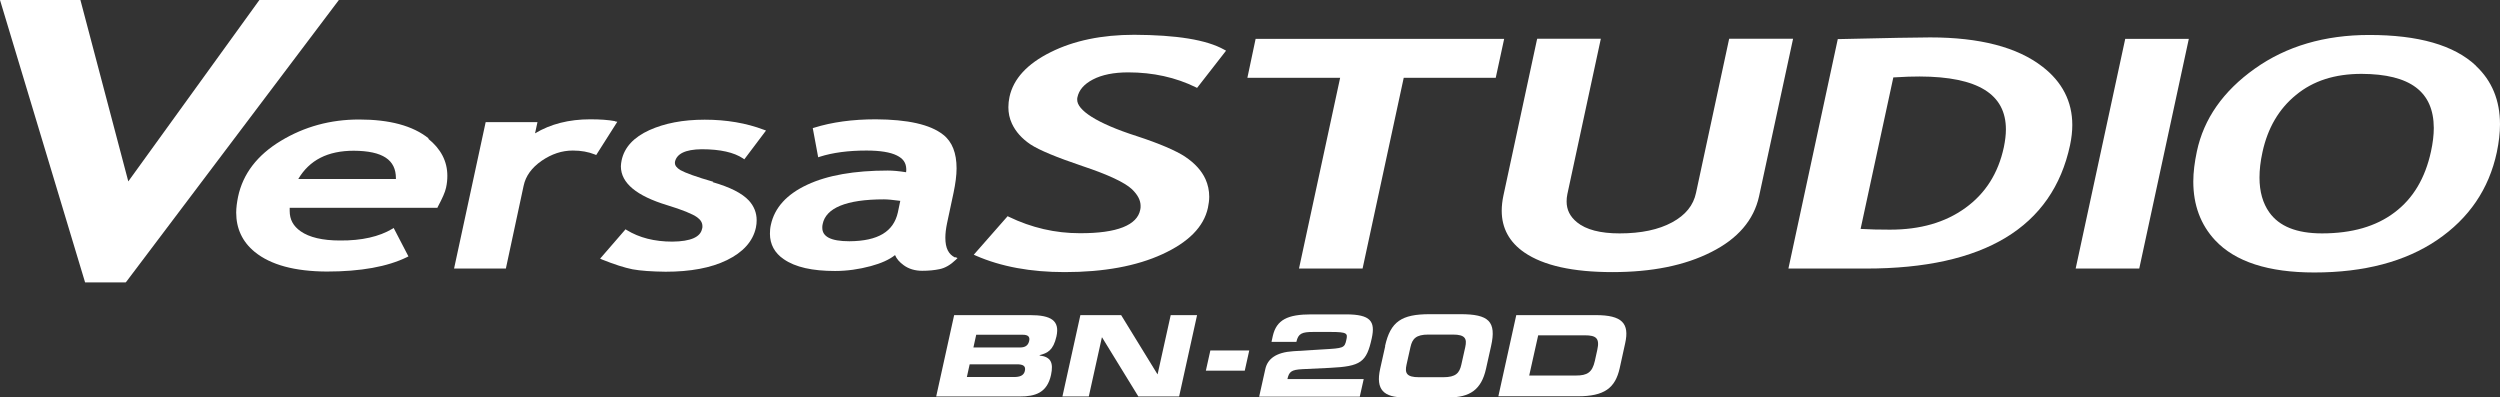
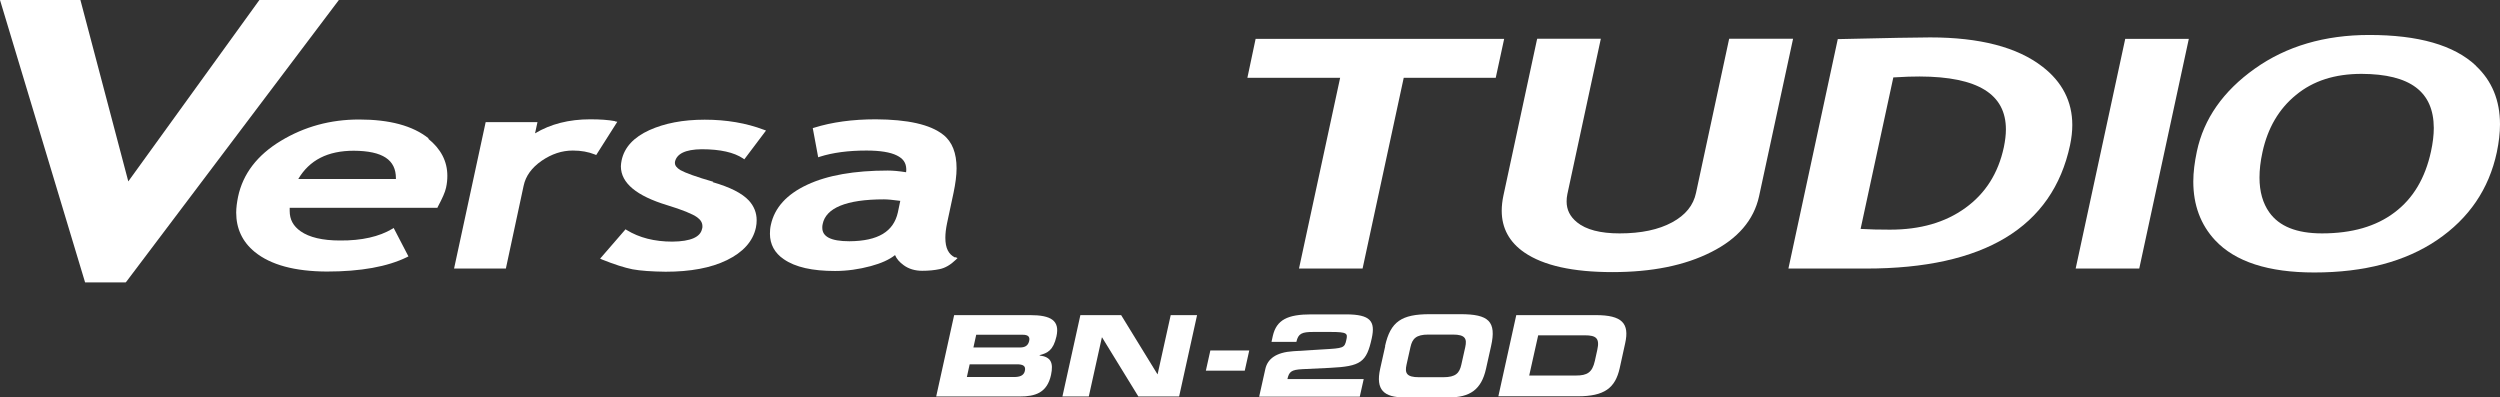
<svg xmlns="http://www.w3.org/2000/svg" id="_イヤー_1" width="133.68" height="21.25" viewBox="0 0 133.68 21.25">
  <rect x="0" y="0" width="133.68" height="21.25" fill="#333333" stroke="none" />
  <defs>
    <style>.cls-1{fill:#fff;}</style>
  </defs>
  <g>
    <path class="cls-1" d="M22.92,7.4c-.85-.68-2.09-1.01-3.72-1.01-1.53,0-2.92,.38-4.18,1.14-1.26,.76-2.03,1.76-2.29,2.99-.06,.3-.1,.58-.1,.85,0,.85,.33,1.56,.99,2.1,.86,.7,2.15,1.04,3.85,1.05,1.82,0,3.25-.26,4.29-.77l.08-.04-.79-1.52-.08,.05c-.69,.41-1.62,.63-2.79,.62-.94,0-1.64-.17-2.1-.49-.4-.28-.59-.63-.59-1.09,0-.06,0-.11,0-.17h7.9l.02-.05c.24-.45,.39-.78,.44-1.02,.05-.22,.07-.43,.07-.64,0-.78-.35-1.44-1.02-1.98Zm-1.75,2.13v.04h-5.22c.6-1.01,1.57-1.51,2.97-1.51,1.55,.01,2.25,.49,2.25,1.47Z" />
    <path class="cls-1" d="M38.14,9.72c-.91-.26-1.5-.48-1.75-.62-.22-.13-.3-.26-.3-.38,0-.02,0-.04,0-.06,.09-.43,.54-.67,1.43-.68,1,0,1.73,.17,2.21,.49l.07,.05,1.16-1.54-.11-.04c-.95-.36-2.01-.54-3.17-.54s-2.14,.19-2.96,.56c-.83,.38-1.33,.91-1.48,1.61-.02,.11-.04,.22-.04,.32,0,.91,.86,1.59,2.47,2.08,.82,.25,1.36,.47,1.61,.65,.19,.14,.28,.29,.28,.48,0,.05,0,.09-.02,.14-.09,.43-.59,.67-1.59,.68-.96,0-1.77-.21-2.44-.62l-.06-.04-1.36,1.57,.11,.05c.65,.26,1.18,.43,1.62,.52,.44,.08,1.02,.12,1.77,.13,1.32,0,2.42-.2,3.28-.62s1.39-1,1.55-1.74c.03-.14,.04-.27,.04-.4,0-.39-.14-.74-.41-1.04-.37-.4-1.01-.72-1.94-.99Z" />
    <path class="cls-1" d="M51.07,13.77c-.35-.17-.52-.5-.52-1.06,0-.22,.03-.48,.09-.77l.35-1.64c.1-.48,.16-.92,.16-1.3,0-.81-.23-1.42-.72-1.8-.7-.55-1.9-.81-3.6-.82-1.24,0-2.34,.15-3.3,.45l-.07,.02,.29,1.56,.09-.03c.69-.22,1.53-.33,2.49-.33,.73,0,1.28,.09,1.62,.26,.35,.17,.5,.4,.51,.73,0,.05,0,.11-.01,.17-.37-.06-.7-.09-.98-.09-1.78,0-3.22,.25-4.31,.76-1.09,.51-1.74,1.22-1.94,2.14-.04,.17-.05,.33-.05,.48,0,.56,.25,1.03,.74,1.36,.62,.43,1.53,.63,2.74,.63,.64,0,1.28-.09,1.91-.26,.56-.15,1-.35,1.3-.59,.08,.2,.24,.38,.46,.54,.27,.2,.61,.3,.99,.3h0c.34,0,.66-.03,.94-.09,.29-.06,.58-.23,.86-.5l.09-.09-.11-.05Zm-2.93-3.03l-.13,.62c-.23,1.02-1.05,1.53-2.59,1.54-1.02,0-1.45-.26-1.45-.72,0-.06,0-.13,.02-.2,.17-.85,1.24-1.32,3.28-1.32,.2,0,.49,.03,.87,.08Z" />
-     <path class="cls-1" d="M63.39,8.39c-.52-.34-1.38-.71-2.6-1.11-2.16-.69-3.21-1.4-3.19-1.96,0-.04,0-.07,.01-.11,.08-.39,.35-.71,.83-.96,.48-.25,1.11-.38,1.89-.38,1.33,0,2.54,.27,3.62,.8l.06,.03,1.55-1.99-.09-.05c-.96-.54-2.57-.79-4.82-.8-1.73,0-3.23,.31-4.47,.93-1.25,.62-1.99,1.42-2.2,2.39-.04,.19-.06,.37-.06,.55,0,.31,.06,.6,.19,.88,.2,.43,.53,.8,.99,1.11,.47,.31,1.39,.69,2.78,1.16,1.38,.46,2.27,.88,2.65,1.24,.31,.3,.46,.59,.46,.89,0,.07,0,.14-.02,.21-.16,.81-1.22,1.26-3.24,1.25-1.3,0-2.57-.29-3.79-.88l-.06-.03-1.81,2.06,.11,.05c1.35,.59,2.93,.88,4.75,.88,2.09,0,3.84-.32,5.23-.96,1.39-.64,2.21-1.46,2.43-2.48,.04-.2,.07-.4,.07-.59,0-.33-.07-.65-.2-.94-.21-.46-.58-.86-1.09-1.2Z" />
    <polygon class="cls-1" points="67.14 2.08 66.7 4.16 71.66 4.16 69.46 14.36 72.86 14.36 75.06 4.16 79.98 4.16 80.43 2.08 67.14 2.08" />
    <path class="cls-1" d="M92.46,2.08l-1.77,8.23c-.14,.67-.56,1.19-1.28,1.58-.72,.39-1.65,.59-2.81,.59-1.03,0-1.79-.2-2.27-.59-.38-.31-.56-.67-.56-1.12,0-.12,.01-.25,.04-.39l1.79-8.31h-3.4l-.02,.07-1.79,8.32c-.06,.28-.09,.56-.09,.81,0,.93,.41,1.68,1.21,2.23,1.02,.7,2.59,1.05,4.71,1.05,2.1,0,3.86-.35,5.28-1.07,1.42-.71,2.28-1.71,2.56-2.98l1.82-8.43h-3.4Z" />
    <path class="cls-1" d="M109.22,3.57c-1.35-1.05-3.36-1.57-6.01-1.57-.66,0-2.29,.03-4.87,.09h-.07l-2.64,12.27h4.16c6.29,0,9.96-2.2,10.9-6.6,.08-.38,.12-.74,.12-1.08,0-1.25-.54-2.3-1.59-3.11Zm-7.99,.57c.61-.04,1.08-.05,1.42-.05,3.12,.01,4.61,.95,4.61,2.83,0,.29-.04,.61-.11,.95-.3,1.4-.99,2.48-2.06,3.25-1.08,.78-2.41,1.16-4.03,1.16-.56,0-1.09-.01-1.57-.04l1.75-8.1Z" />
    <polygon class="cls-1" points="113.64 2.08 110.99 14.36 111.1 14.36 114.39 14.36 117.04 2.08 113.64 2.08" />
    <path class="cls-1" d="M132.39,3.51c-1.17-1.1-3.08-1.64-5.7-1.64-2.39,0-4.43,.6-6.12,1.8-1.69,1.2-2.73,2.68-3.1,4.43-.12,.57-.19,1.11-.19,1.61,0,1.25,.39,2.3,1.16,3.13,1.08,1.16,2.86,1.73,5.31,1.73,2.67,0,4.86-.58,6.56-1.73,1.71-1.16,2.78-2.73,3.2-4.7,.11-.53,.17-1.03,.17-1.49,0-1.28-.43-2.33-1.29-3.13Zm-4.35,7.85c-.99,.75-2.28,1.12-3.88,1.12-1.36,0-2.29-.38-2.82-1.13-.34-.48-.52-1.1-.52-1.85,0-.42,.05-.87,.16-1.37,.28-1.28,.87-2.3,1.79-3.05,.92-.76,2.08-1.13,3.51-1.13,2.61,.01,3.85,.96,3.86,2.89,0,.38-.05,.8-.15,1.26-.31,1.43-.96,2.52-1.95,3.26Z" />
    <path class="cls-1" d="M32.9,6.48c-.37-.07-.81-.1-1.34-.1-1.13,0-2.12,.25-2.95,.75l.13-.6h-2.77l-1.69,7.83h2.77l.95-4.43c.11-.52,.43-.96,.96-1.33,.54-.37,1.09-.55,1.67-.55,.44,0,.83,.07,1.18,.21l.07,.03,1.13-1.78-.13-.02Z" />
    <polygon class="cls-1" points="13.87 0 6.86 9.7 4.3 0 0 0 4.55 15.1 6.72 15.1 6.75 15.07 18.12 0 13.87 0" />
  </g>
  <g>
    <path class="cls-1" d="M51.03,16.85h4.05c1.12,0,1.6,.29,1.41,1.14-.17,.75-.48,.89-.9,1v.02c.6,.07,.75,.38,.61,1.04-.21,.96-.85,1.15-1.66,1.15h-4.48l.96-4.35Zm.67,3.31h2.52c.3,0,.52-.07,.58-.32,.07-.29-.12-.36-.43-.36h-2.52l-.15,.68Zm.35-1.58h2.49c.26,0,.43-.09,.49-.34,.06-.25-.08-.34-.34-.34h-2.49l-.15,.68Z" />
    <path class="cls-1" d="M57.77,16.85h2.18l1.94,3.16h.01l.7-3.16h1.41l-.96,4.35h-2.18l-1.94-3.16h-.01l-.7,3.16h-1.41l.96-4.35Z" />
    <path class="cls-1" d="M64.72,18.74h2.08l-.24,1.08h-2.08l.24-1.08Z" />
    <path class="cls-1" d="M74.06,18.51c.29-1.32,.89-1.71,2.39-1.71h1.65c1.5,0,1.93,.38,1.63,1.71l-.27,1.21c-.25,1.13-.88,1.53-1.98,1.53h-2.38c-1.1,0-1.55-.4-1.3-1.53l.27-1.21Zm1.15,.99c-.1,.45,0,.67,.66,.67h1.31c.66,0,.86-.22,.96-.67l.21-.94c.1-.45,0-.67-.66-.67h-1.31c-.66,0-.86,.22-.96,.67l-.21,.94Z" />
    <path class="cls-1" d="M81.08,16.85h4.25c1.41,0,1.81,.44,1.57,1.51l-.29,1.32c-.24,1.08-.83,1.51-2.24,1.51h-4.25l.96-4.35Zm.69,3.23h2.5c.6,0,.87-.16,1.01-.78l.13-.59c.14-.62-.06-.78-.66-.78h-2.5l-.48,2.15Z" />
    <path class="cls-1" d="M69.64,19.74l1.47-.07c1.66-.08,1.96-.3,2.24-1.58,.2-.91-.06-1.28-1.38-1.28h-1.85c-1.27,0-1.86,.29-2.06,1.15l-.07,.32h1.33c.1-.45,.3-.53,.9-.53h.93c.9,0,.92,.08,.84,.43-.09,.43-.17,.44-1.21,.5l-1.63,.1c-.92,.06-1.37,.41-1.49,.95l-.33,1.48h5.38l.21-.94h-4.08c.09-.39,.2-.5,.8-.53Z" />
  </g>
</svg>